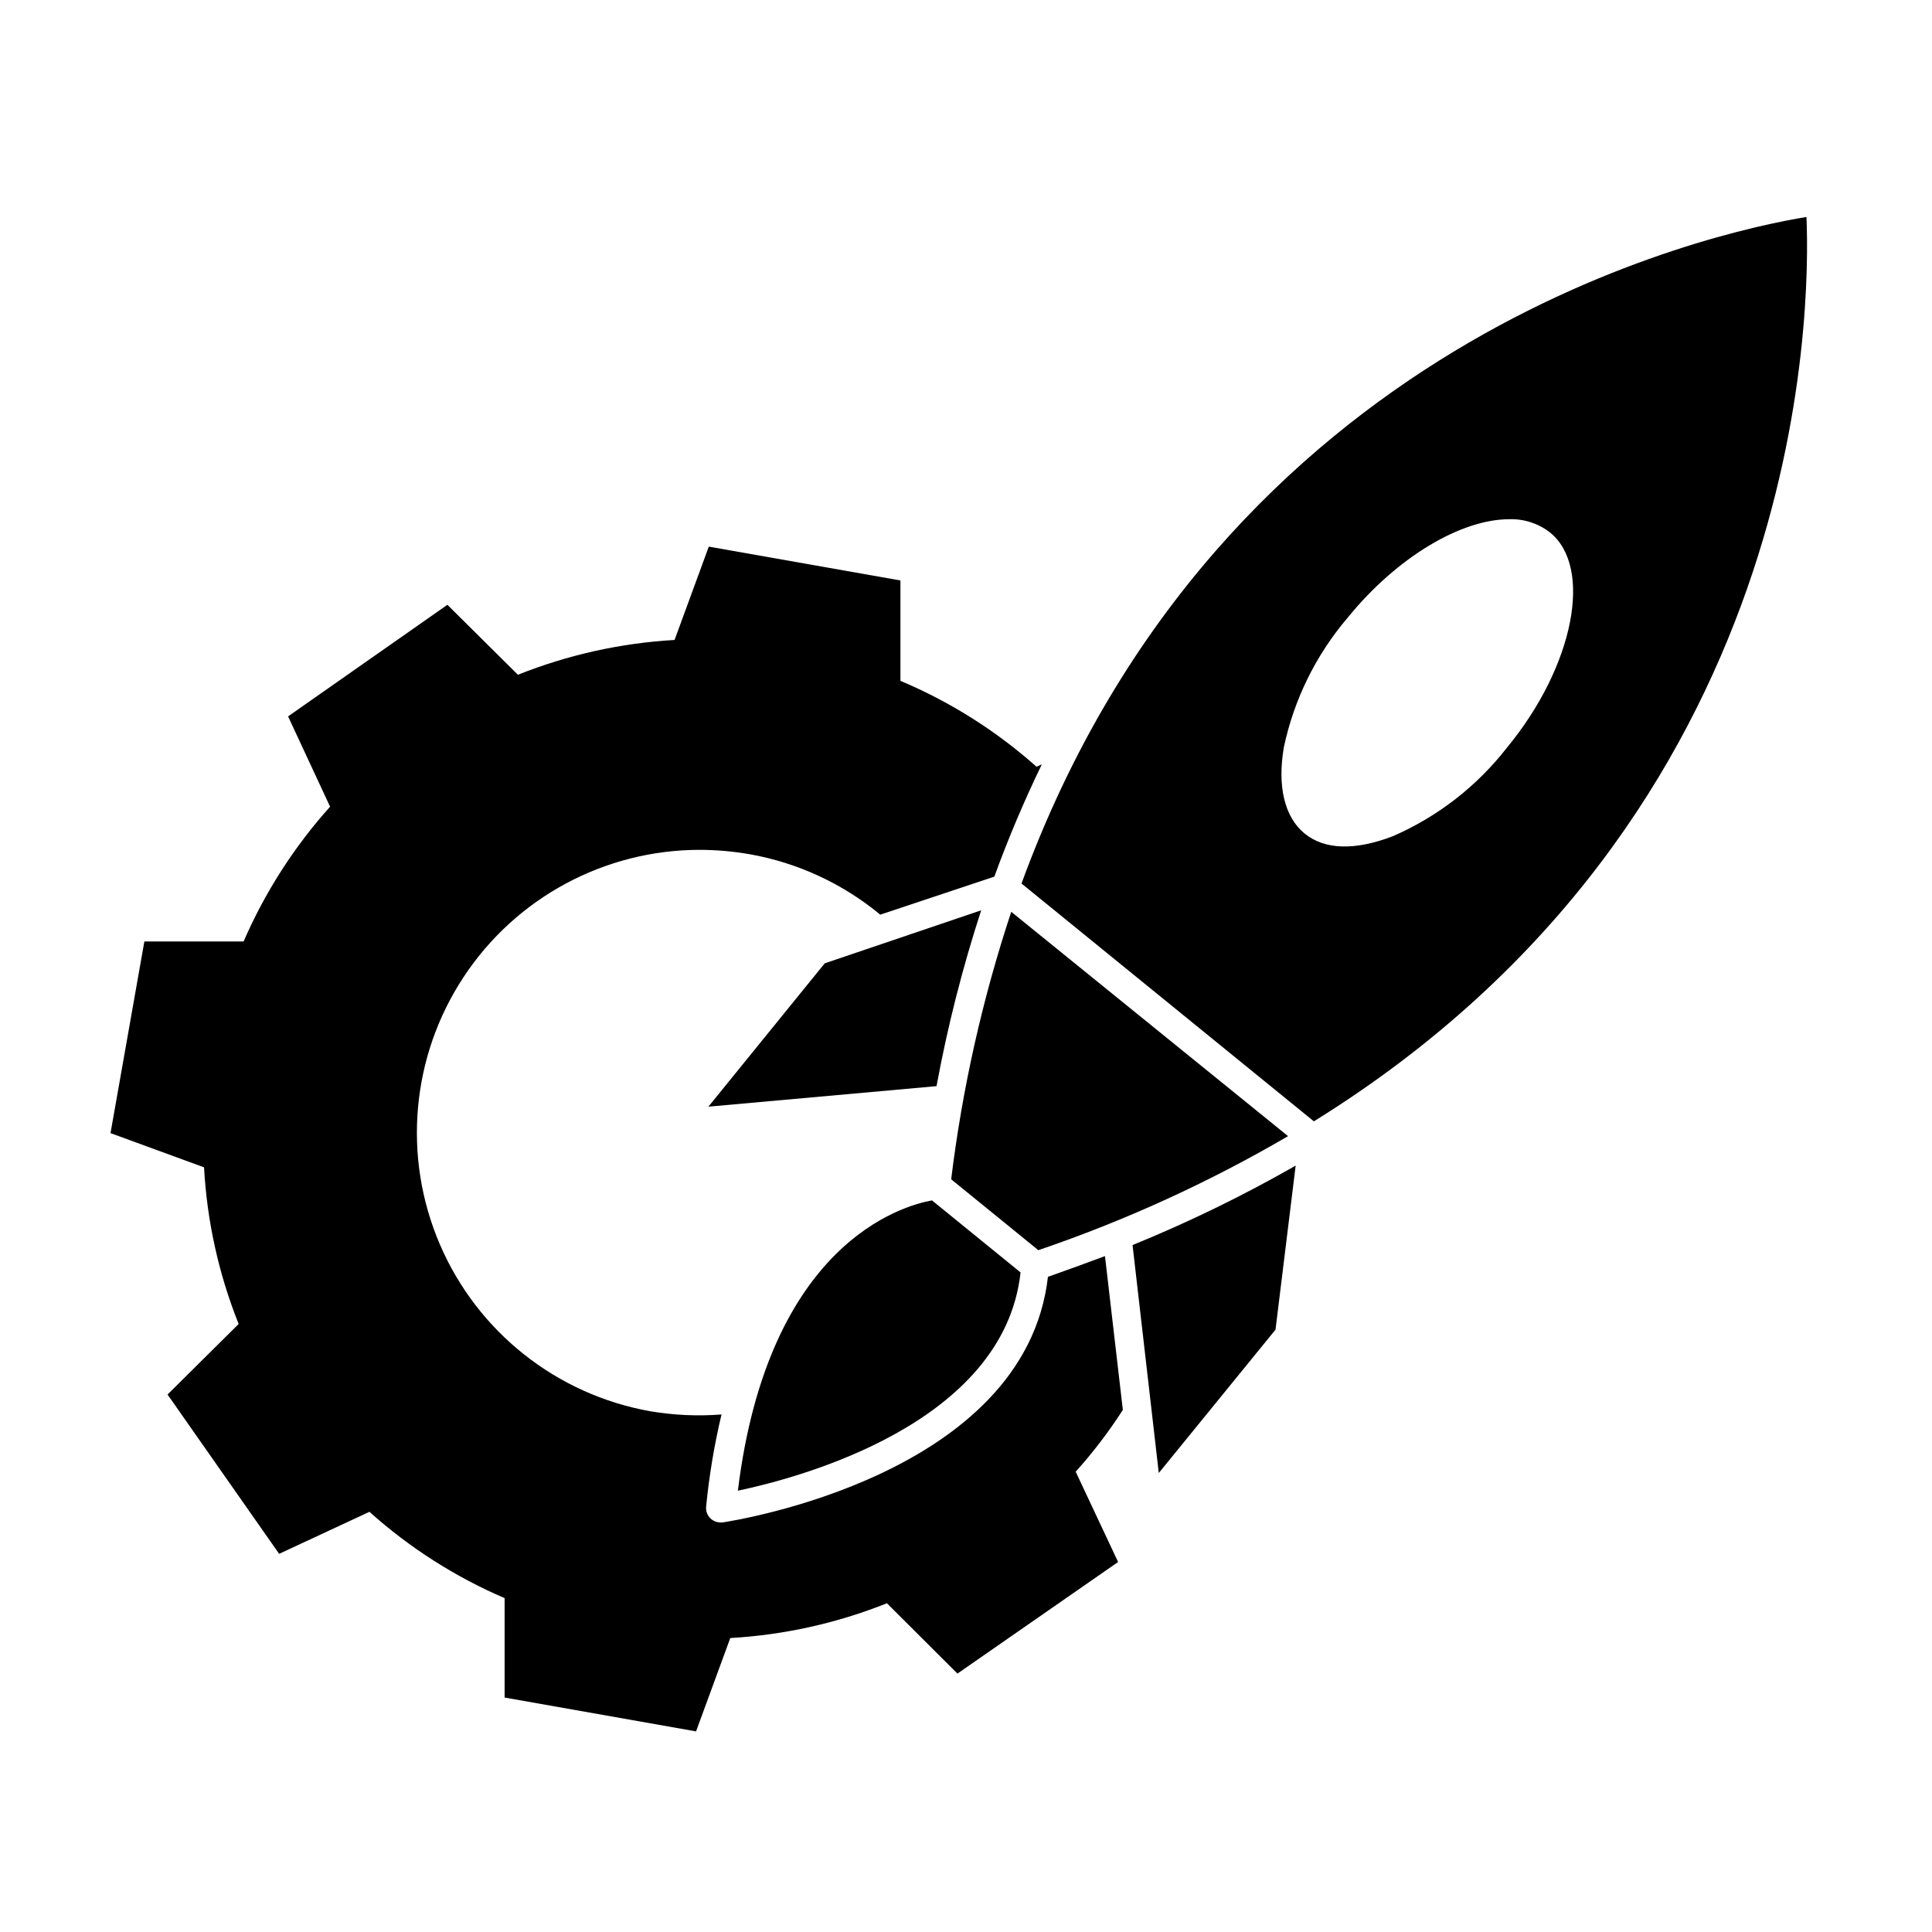
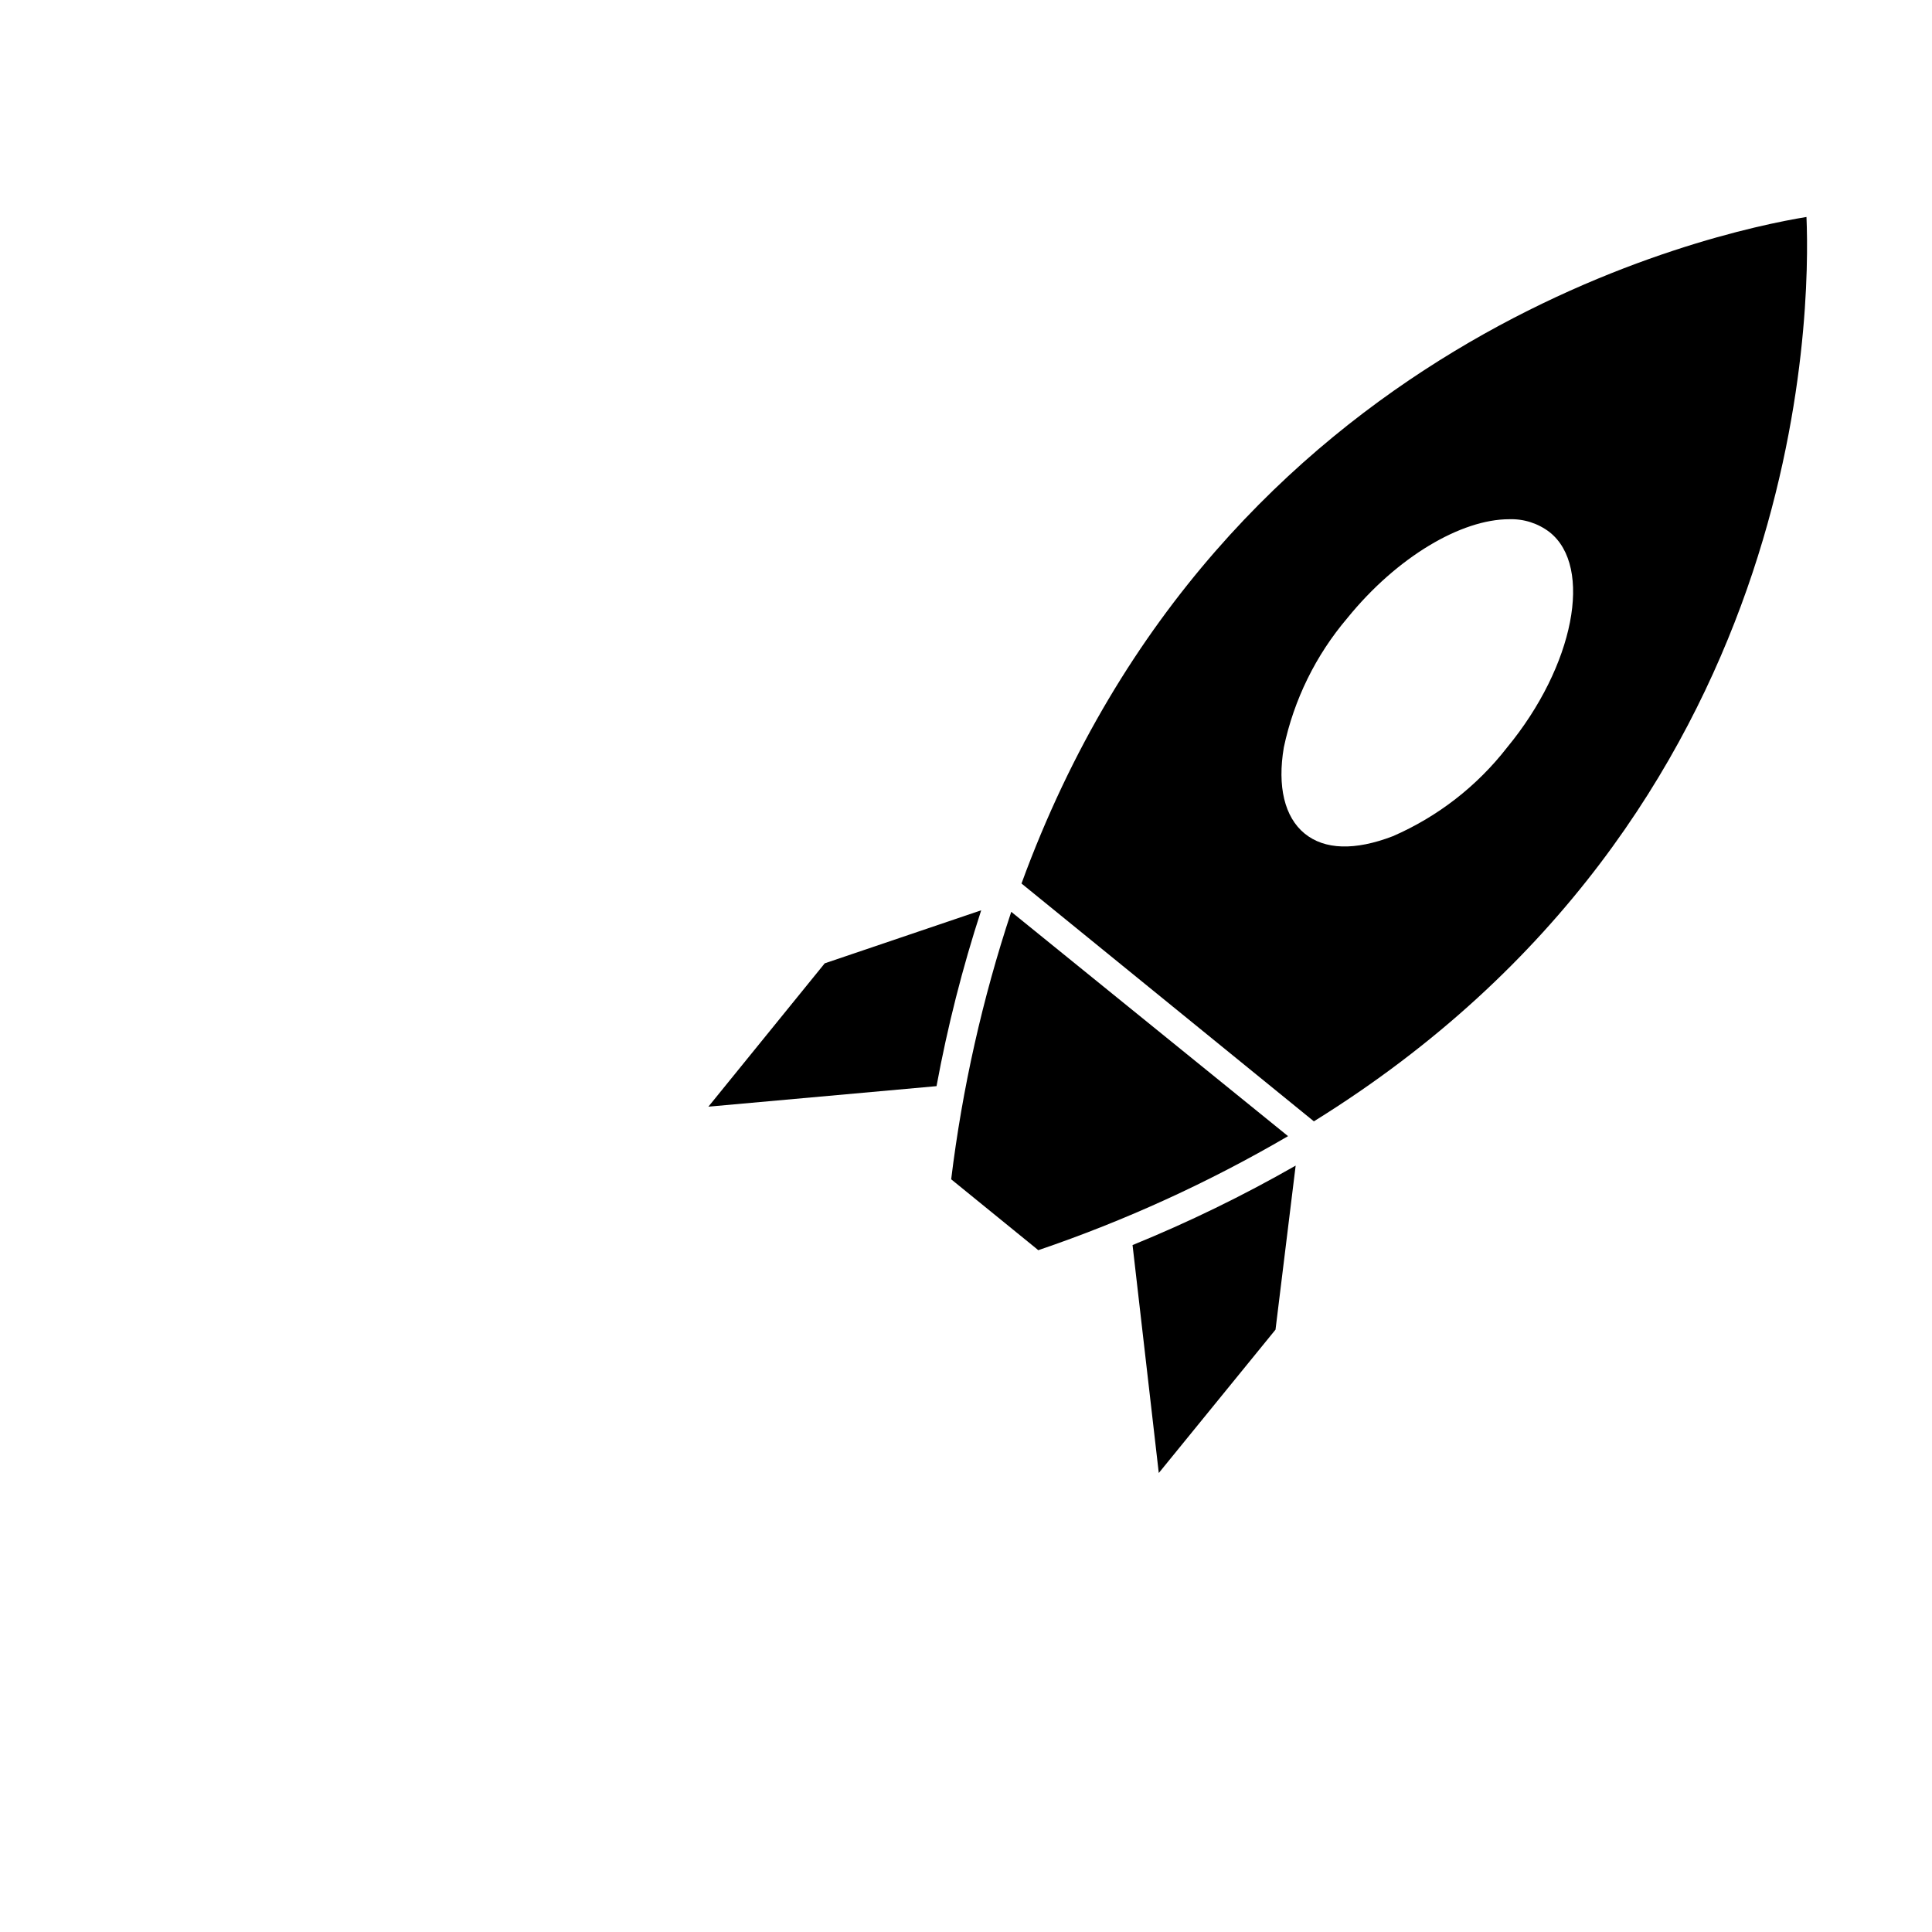
<svg xmlns="http://www.w3.org/2000/svg" fill="#000000" width="800px" height="800px" version="1.1" viewBox="144 144 512 512">
  <g>
-     <path d="m436.83 476.88c-5.039 1.863-10.078 3.727-15.113 5.492-6.047 52.547-82.926 64.59-86.254 65.094h-0.555c-0.973-0.016-1.906-0.395-2.621-1.059-0.84-0.809-1.27-1.961-1.156-3.125 0.801-8.227 2.164-16.391 4.078-24.434-6.309 0.492-12.652 0.203-18.891-0.855-24.832-4.418-45.777-21.023-55.738-44.191-9.965-23.168-7.609-49.793 6.262-70.855s37.406-33.734 62.625-33.73c4.426 0.016 8.84 0.402 13.199 1.16 12.73 2.258 24.656 7.777 34.613 16.02l30.23-10.078-0.004 0.004c3.691-10.133 7.894-20.07 12.598-29.777l-1.41 0.656c-10.691-9.523-22.879-17.219-36.074-22.773v-26.602l-50.785-8.965-9.07 24.738 0.004-0.004c-14.246 0.816-28.266 3.93-41.516 9.223l-18.691-18.543-42.219 29.574 11.133 23.93c-9.512 10.598-17.25 22.66-22.922 35.723h-26.297l-8.969 50.785 24.789 9.07-0.004-0.004c0.777 14.246 3.875 28.27 9.172 41.516l-18.844 18.691 29.574 42.219 23.93-11.133v-0.004c10.617 9.523 22.715 17.25 35.82 22.875v26.348l50.734 8.969 9.07-24.738c14.242-0.812 28.262-3.926 41.512-9.219l18.691 18.641 42.574-29.574-11.238-23.93c4.602-5.113 8.777-10.59 12.496-16.375z" />
    <path d="m331.73 437.28 60.457-5.441h0.004c2.91-15.777 6.867-31.348 11.836-46.602l-41.465 14.055z" />
    <path d="m451.09 534.36 30.934-37.988 5.34-43.48v0.004c-13.93 7.969-28.367 15.004-43.227 21.059z" />
-     <path d="m622.73 201.5c-24.383 3.981-155.17 32.043-208.02 176.64l77.484 63.027c130.94-81.215 131.59-215.03 130.54-239.66zm-79.352 140.61c-7.953 10.23-18.348 18.305-30.23 23.48-10.078 3.879-18.137 3.629-23.426-0.707-5.289-4.332-7.254-12.445-5.492-22.824 2.676-12.641 8.457-24.414 16.828-34.258 13.199-16.273 30.23-26.199 42.875-26.199 3.867-0.137 7.66 1.074 10.73 3.426 11.586 9.172 6.551 35.469-11.285 57.082z" />
+     <path d="m622.73 201.5c-24.383 3.981-155.17 32.043-208.02 176.64l77.484 63.027c130.94-81.215 131.59-215.03 130.54-239.66zm-79.352 140.61c-7.953 10.23-18.348 18.305-30.23 23.48-10.078 3.879-18.137 3.629-23.426-0.707-5.289-4.332-7.254-12.445-5.492-22.824 2.676-12.641 8.457-24.414 16.828-34.258 13.199-16.273 30.23-26.199 42.875-26.199 3.867-0.137 7.66 1.074 10.73 3.426 11.586 9.172 6.551 35.469-11.285 57.082" />
    <path d="m411.99 385.64c-7.633 23.043-12.969 46.789-15.918 70.887l22.672 18.438 0.402 0.352c23.02-7.836 45.199-17.961 66.199-30.227z" />
-     <path d="m414.46 481.21-23.477-19.094c-7.809 1.41-43.379 11.336-51.438 76.934 16.523-3.477 70.531-17.836 74.914-57.84z" />
  </g>
</svg>